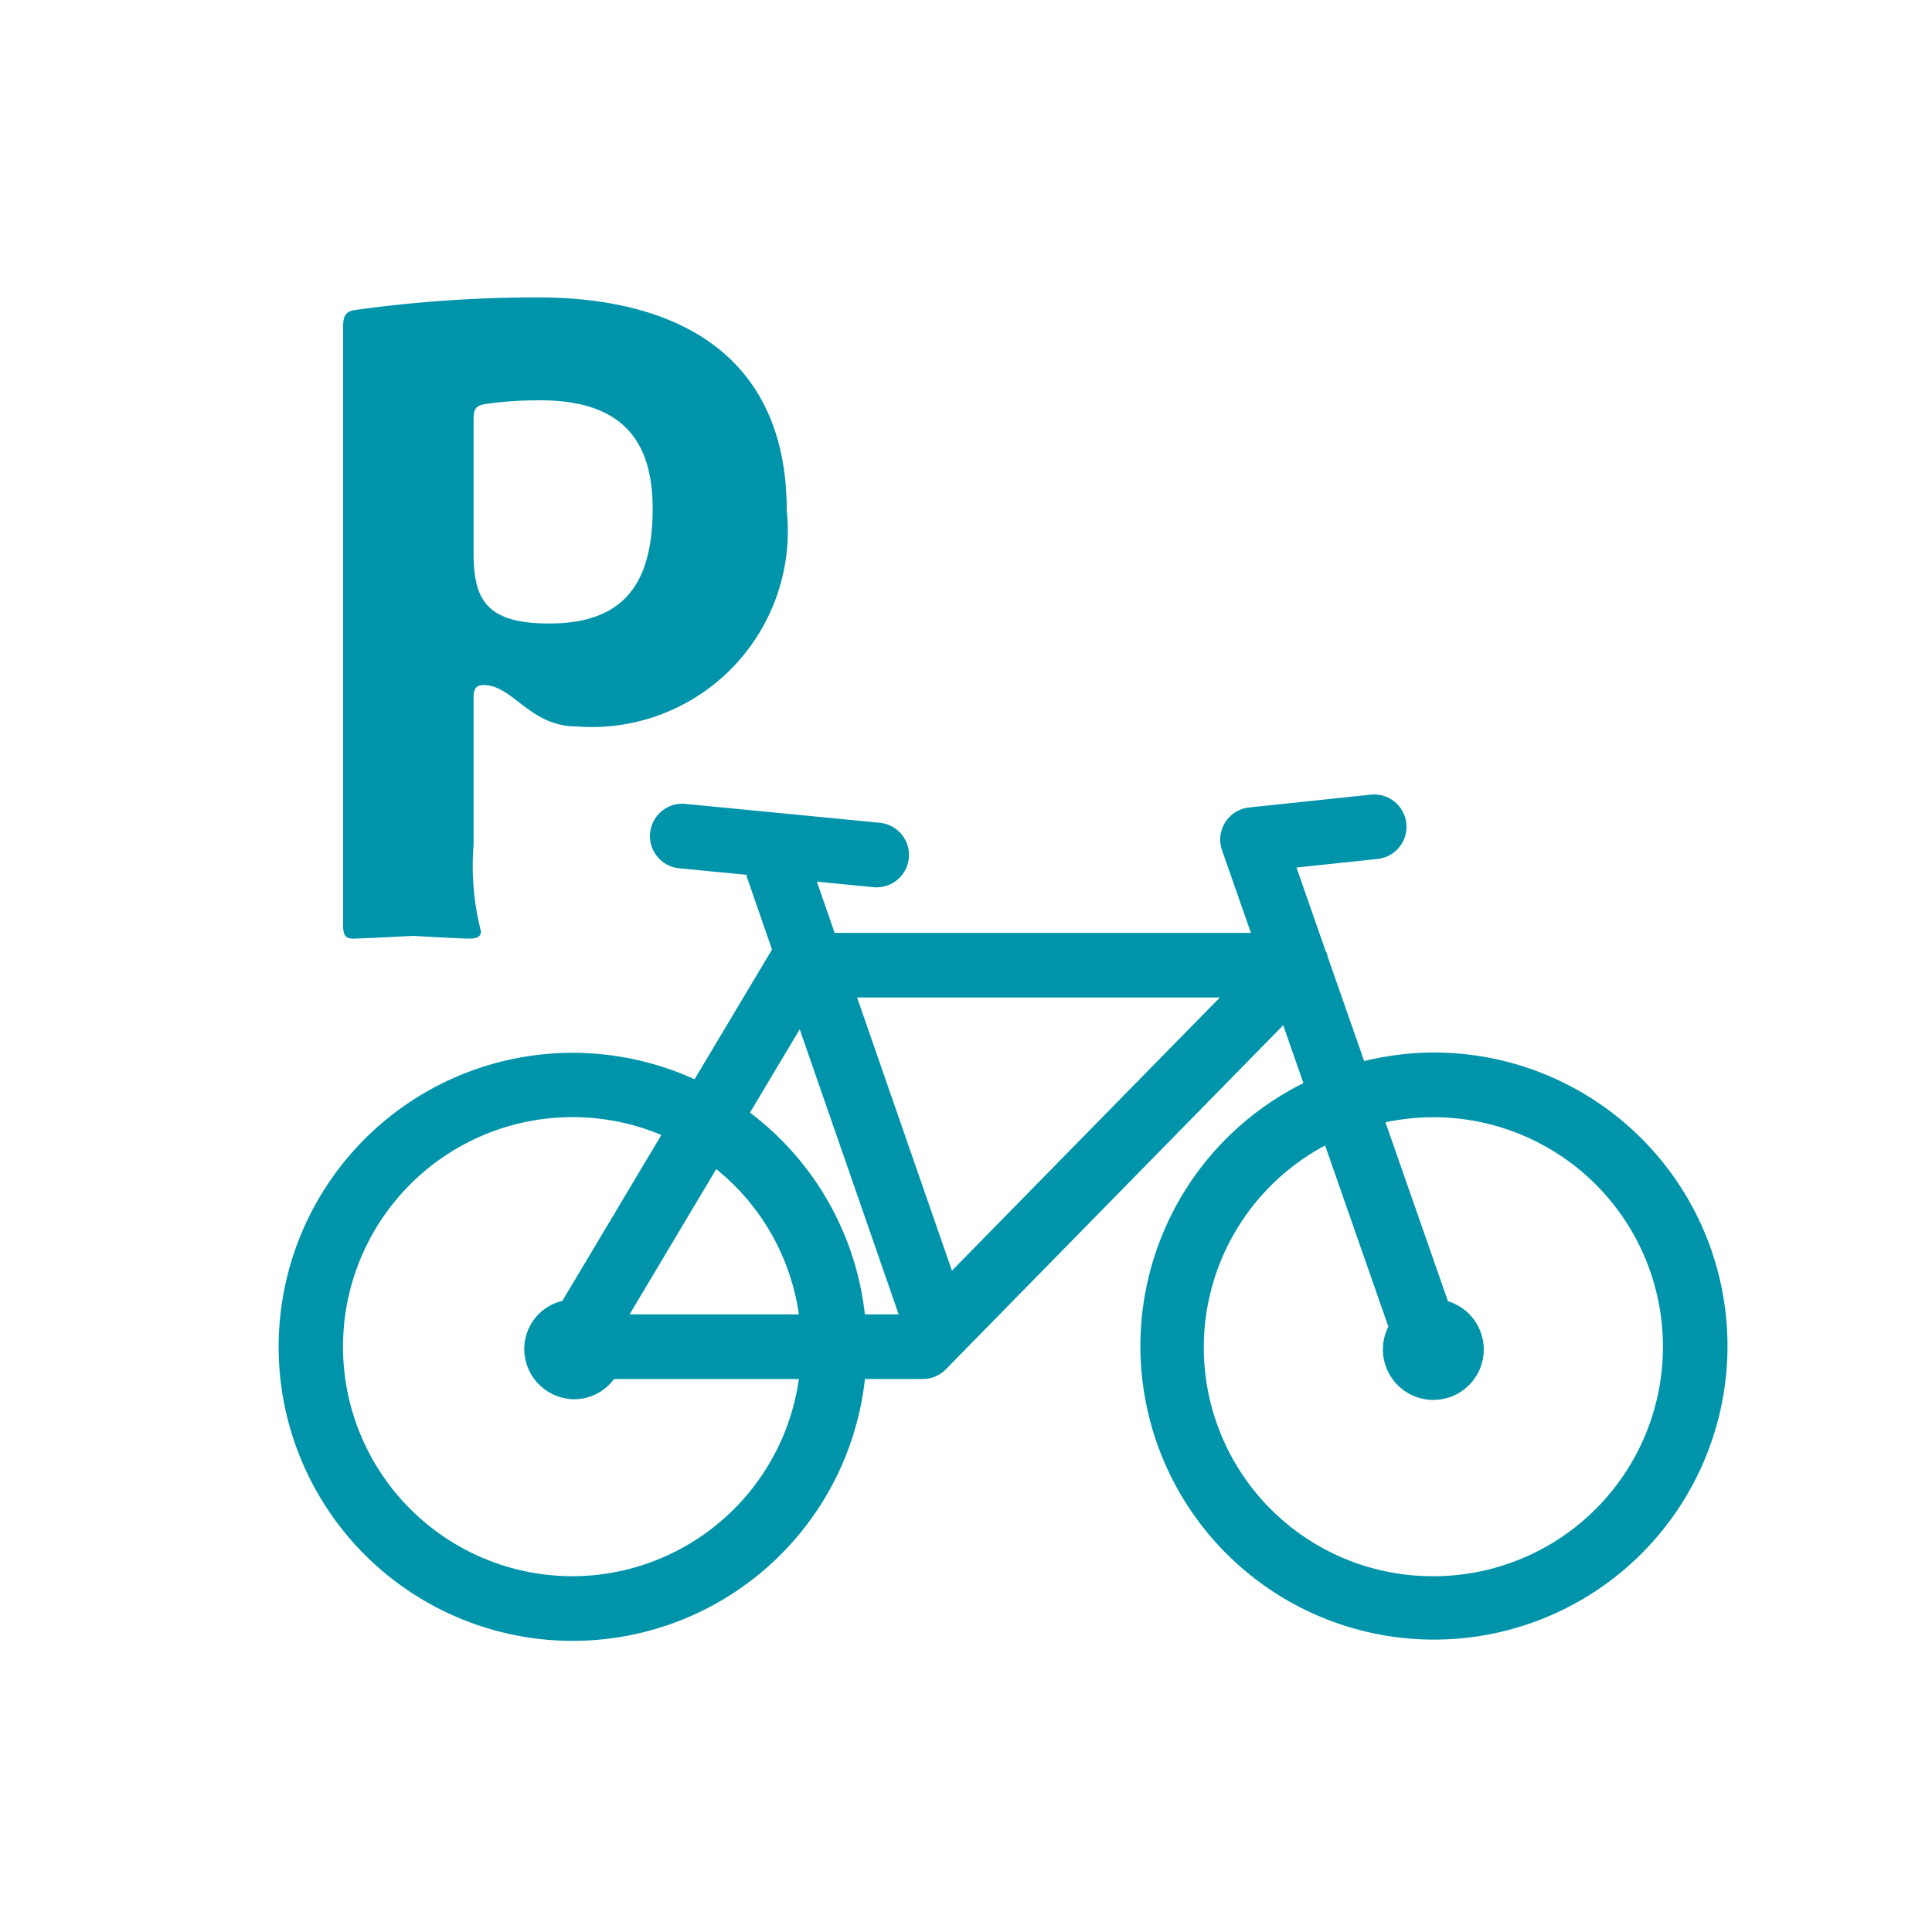
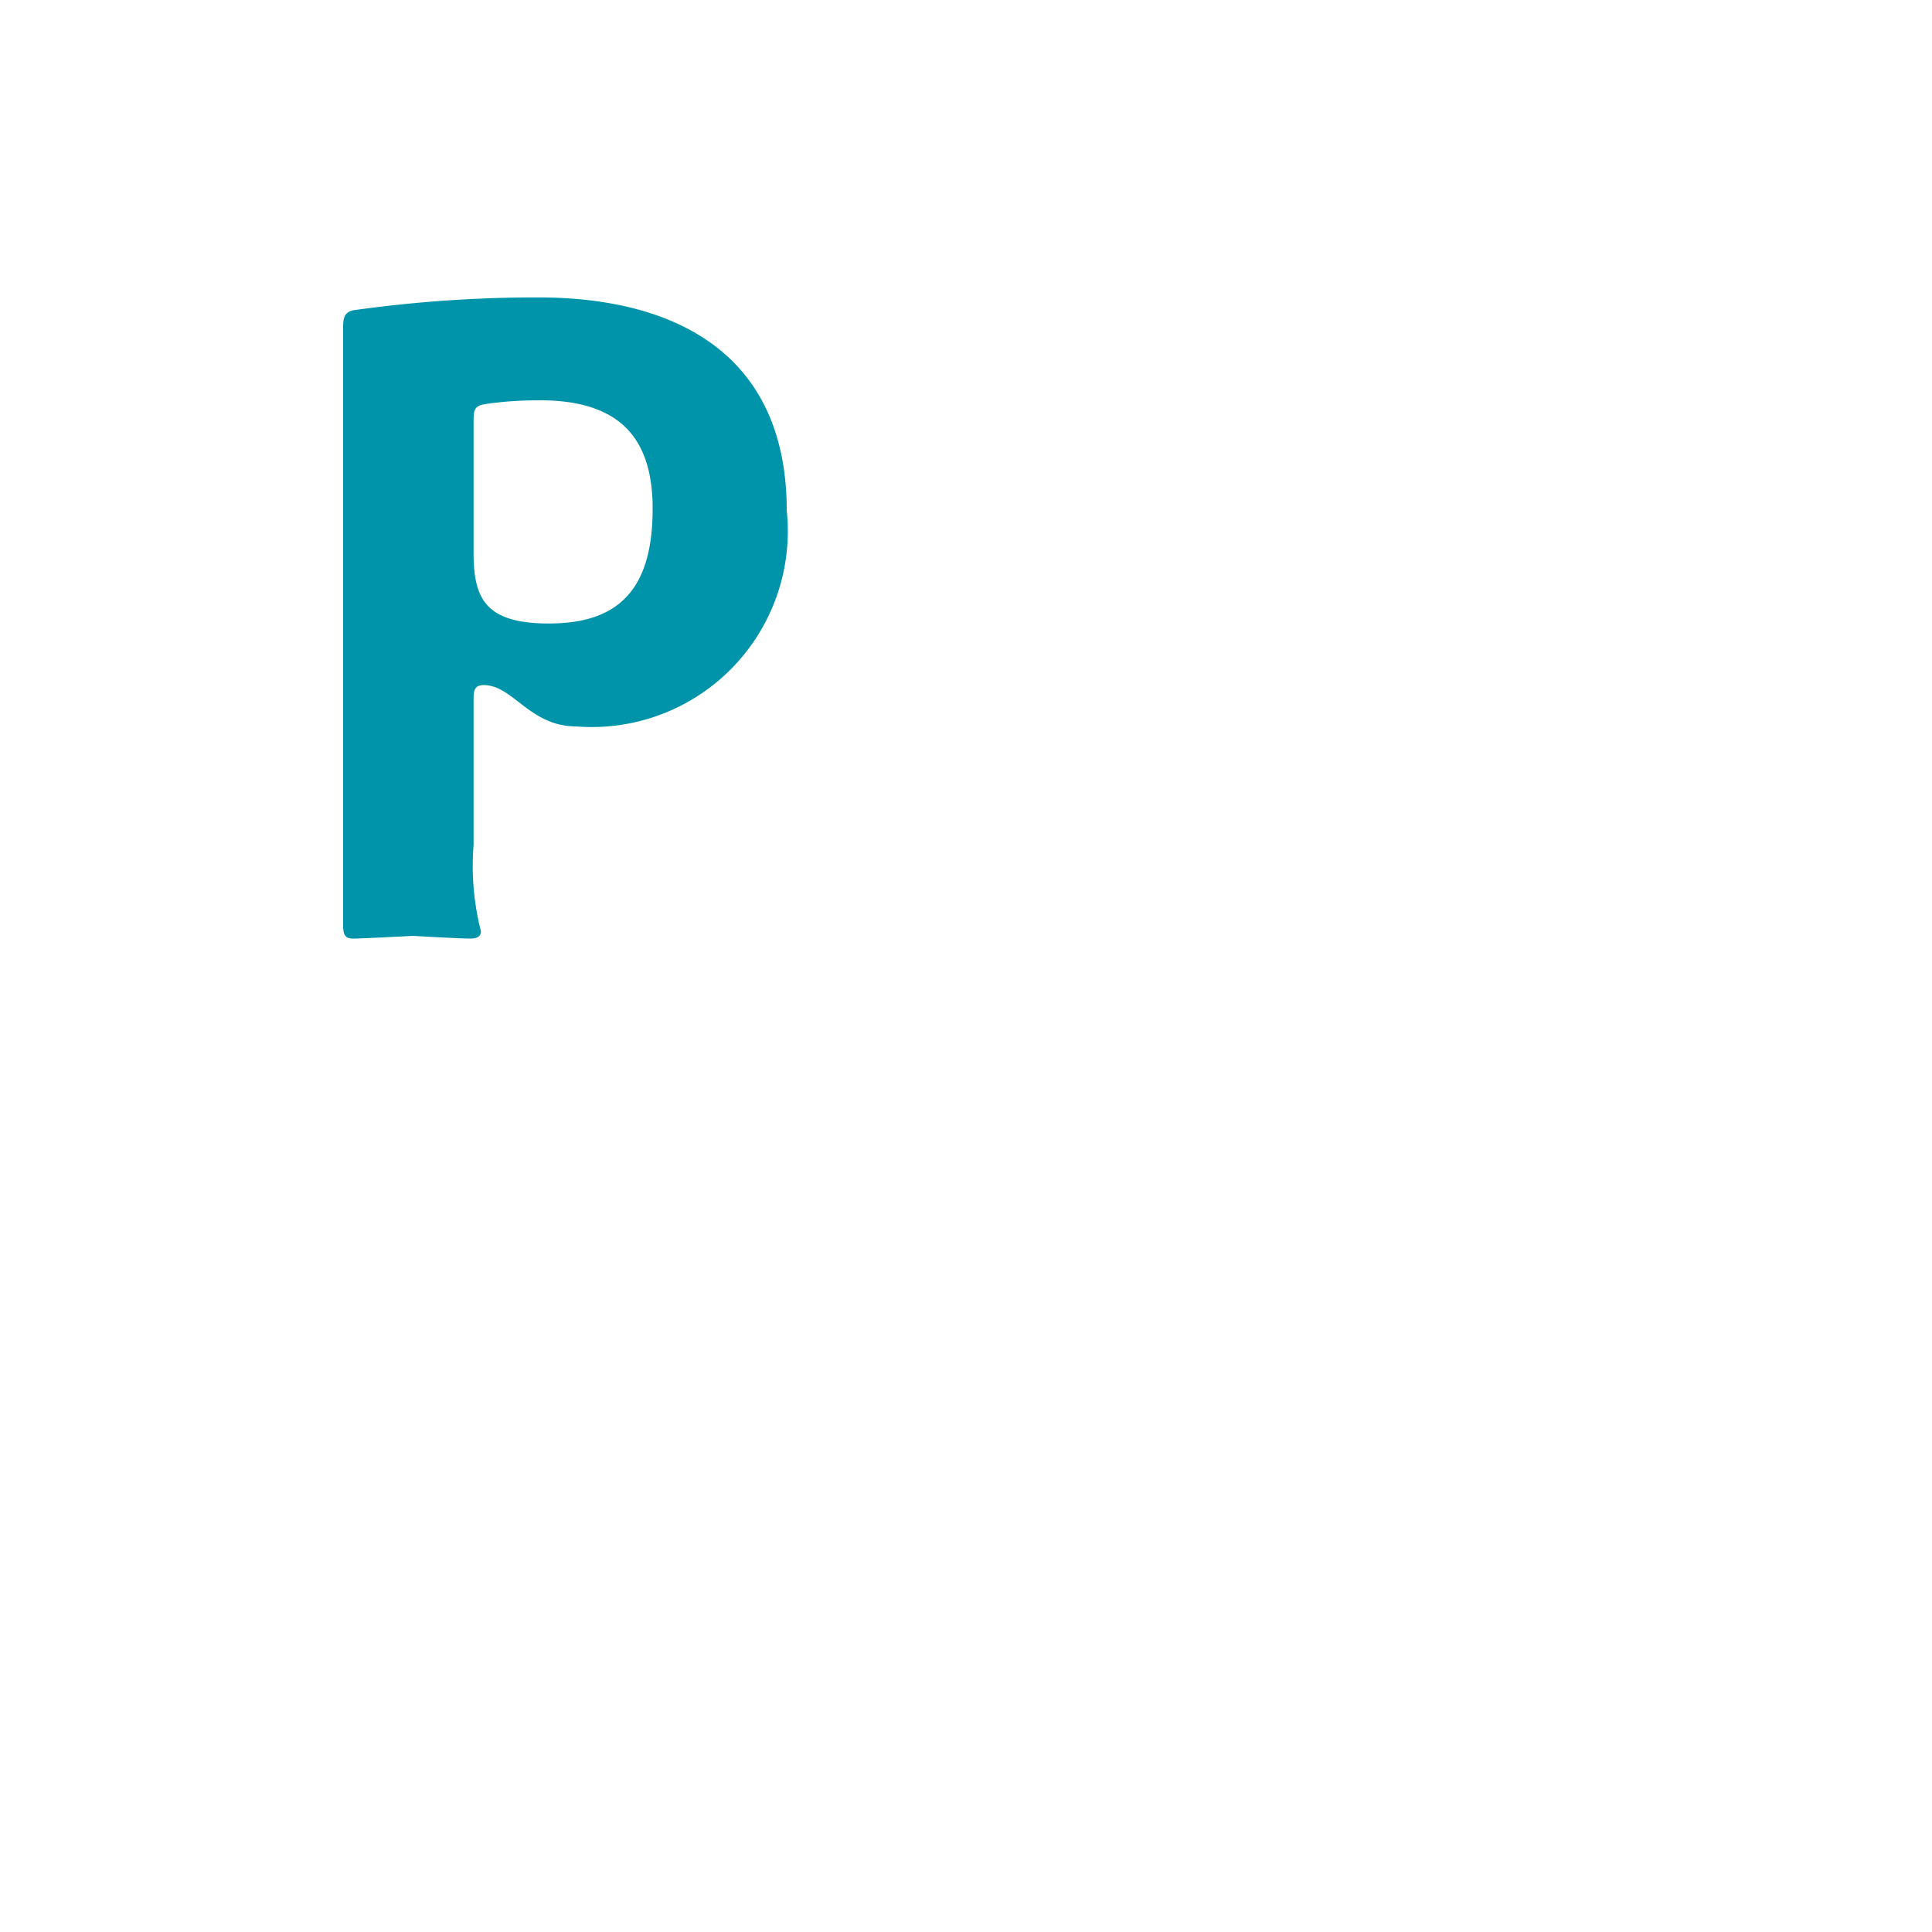
<svg xmlns="http://www.w3.org/2000/svg" xmlns:xlink="http://www.w3.org/1999/xlink" id="Calque_1" data-name="Calque 1" viewBox="0 0 32 32" fill="#0094AB">
  <defs>
    <symbol id="parking_velo" data-name="parking_velo" viewBox="0 0 24 22.252">
      <path d="M4.935,7.106c-.776,0-1.049-.685-1.536-.685-.137,0-.167.076-.167.213V9.068a4.372,4.372,0,0,0,.122,1.43c0,.076-.046.122-.183.122-.167,0-.943-.045-.943-.045s-.852.045-.989.045S1.071,10.558,1.071,10.391V.487c0-.182.045-.244.168-.274A21.865,21.865,0,0,1,4.297,0c2.312,0,4.122.959,4.122,3.53A3.246,3.246,0,0,1,4.935,7.106m-.608-5.401a6.052,6.052,0,0,0-.898.061c-.182.031-.197.092-.197.289V4.23c0,.76.197,1.171,1.247,1.171,1.141,0,1.719-.548,1.719-1.902,0-1.217-.593-1.795-1.871-1.795" />
-       <path d="M19.127,21.181a3.789,3.789,0,0,1-1.791-7.134l1.048,3.001a.835.835,0,1,0,.987-.421L18.336,13.663a3.801,3.801,0,1,1,.792,7.518m-7.973-5.061L9.584,11.595h6.009Zm-6.282,5.061a3.802,3.802,0,1,1,1.469-7.308L4.703,16.62a.822.822,0,0,0-.632.794.836.836,0,0,0,.836.836.821.821,0,0,0,.651-.335H8.62a3.796,3.796,0,0,1-3.747,3.266m3.747-4.337H5.816l1.435-2.406a3.776,3.776,0,0,1,1.369,2.406m.014-4.721,1.639,4.721H9.713A4.859,4.859,0,0,0,7.81,13.502Zm10.494.384a4.877,4.877,0,0,0-1.145.142L17.378,10.919a.404.404,0,0,0-.017-.066.149.149,0,0,0-.015-.023L16.862,9.443l1.343-.142a.535.535,0,1,0-.113-1.065L16.078,8.448a.535.535,0,0,0-.449.709l.478,1.368H9.212L8.918,9.677l.941.092c.018.001.036.002.053.002a.536.536,0,0,0,.052-1.069L6.721,8.387a.536.536,0,0,0-.105,1.066l1.138.111a.214.214,0,0,0,.005.038l.416,1.199L6.892,12.95a4.87,4.87,0,1,0,2.822,4.965h.957a.535.535,0,0,0,.383-.161l5.588-5.699.335.959a4.862,4.862,0,1,0,2.152-.507" />
    </symbol>
  </defs>
  <title>parking_velo</title>
  <use width="24" height="22.252" transform="translate(4.612 4.926)" xlink:href="#parking_velo" />
</svg>